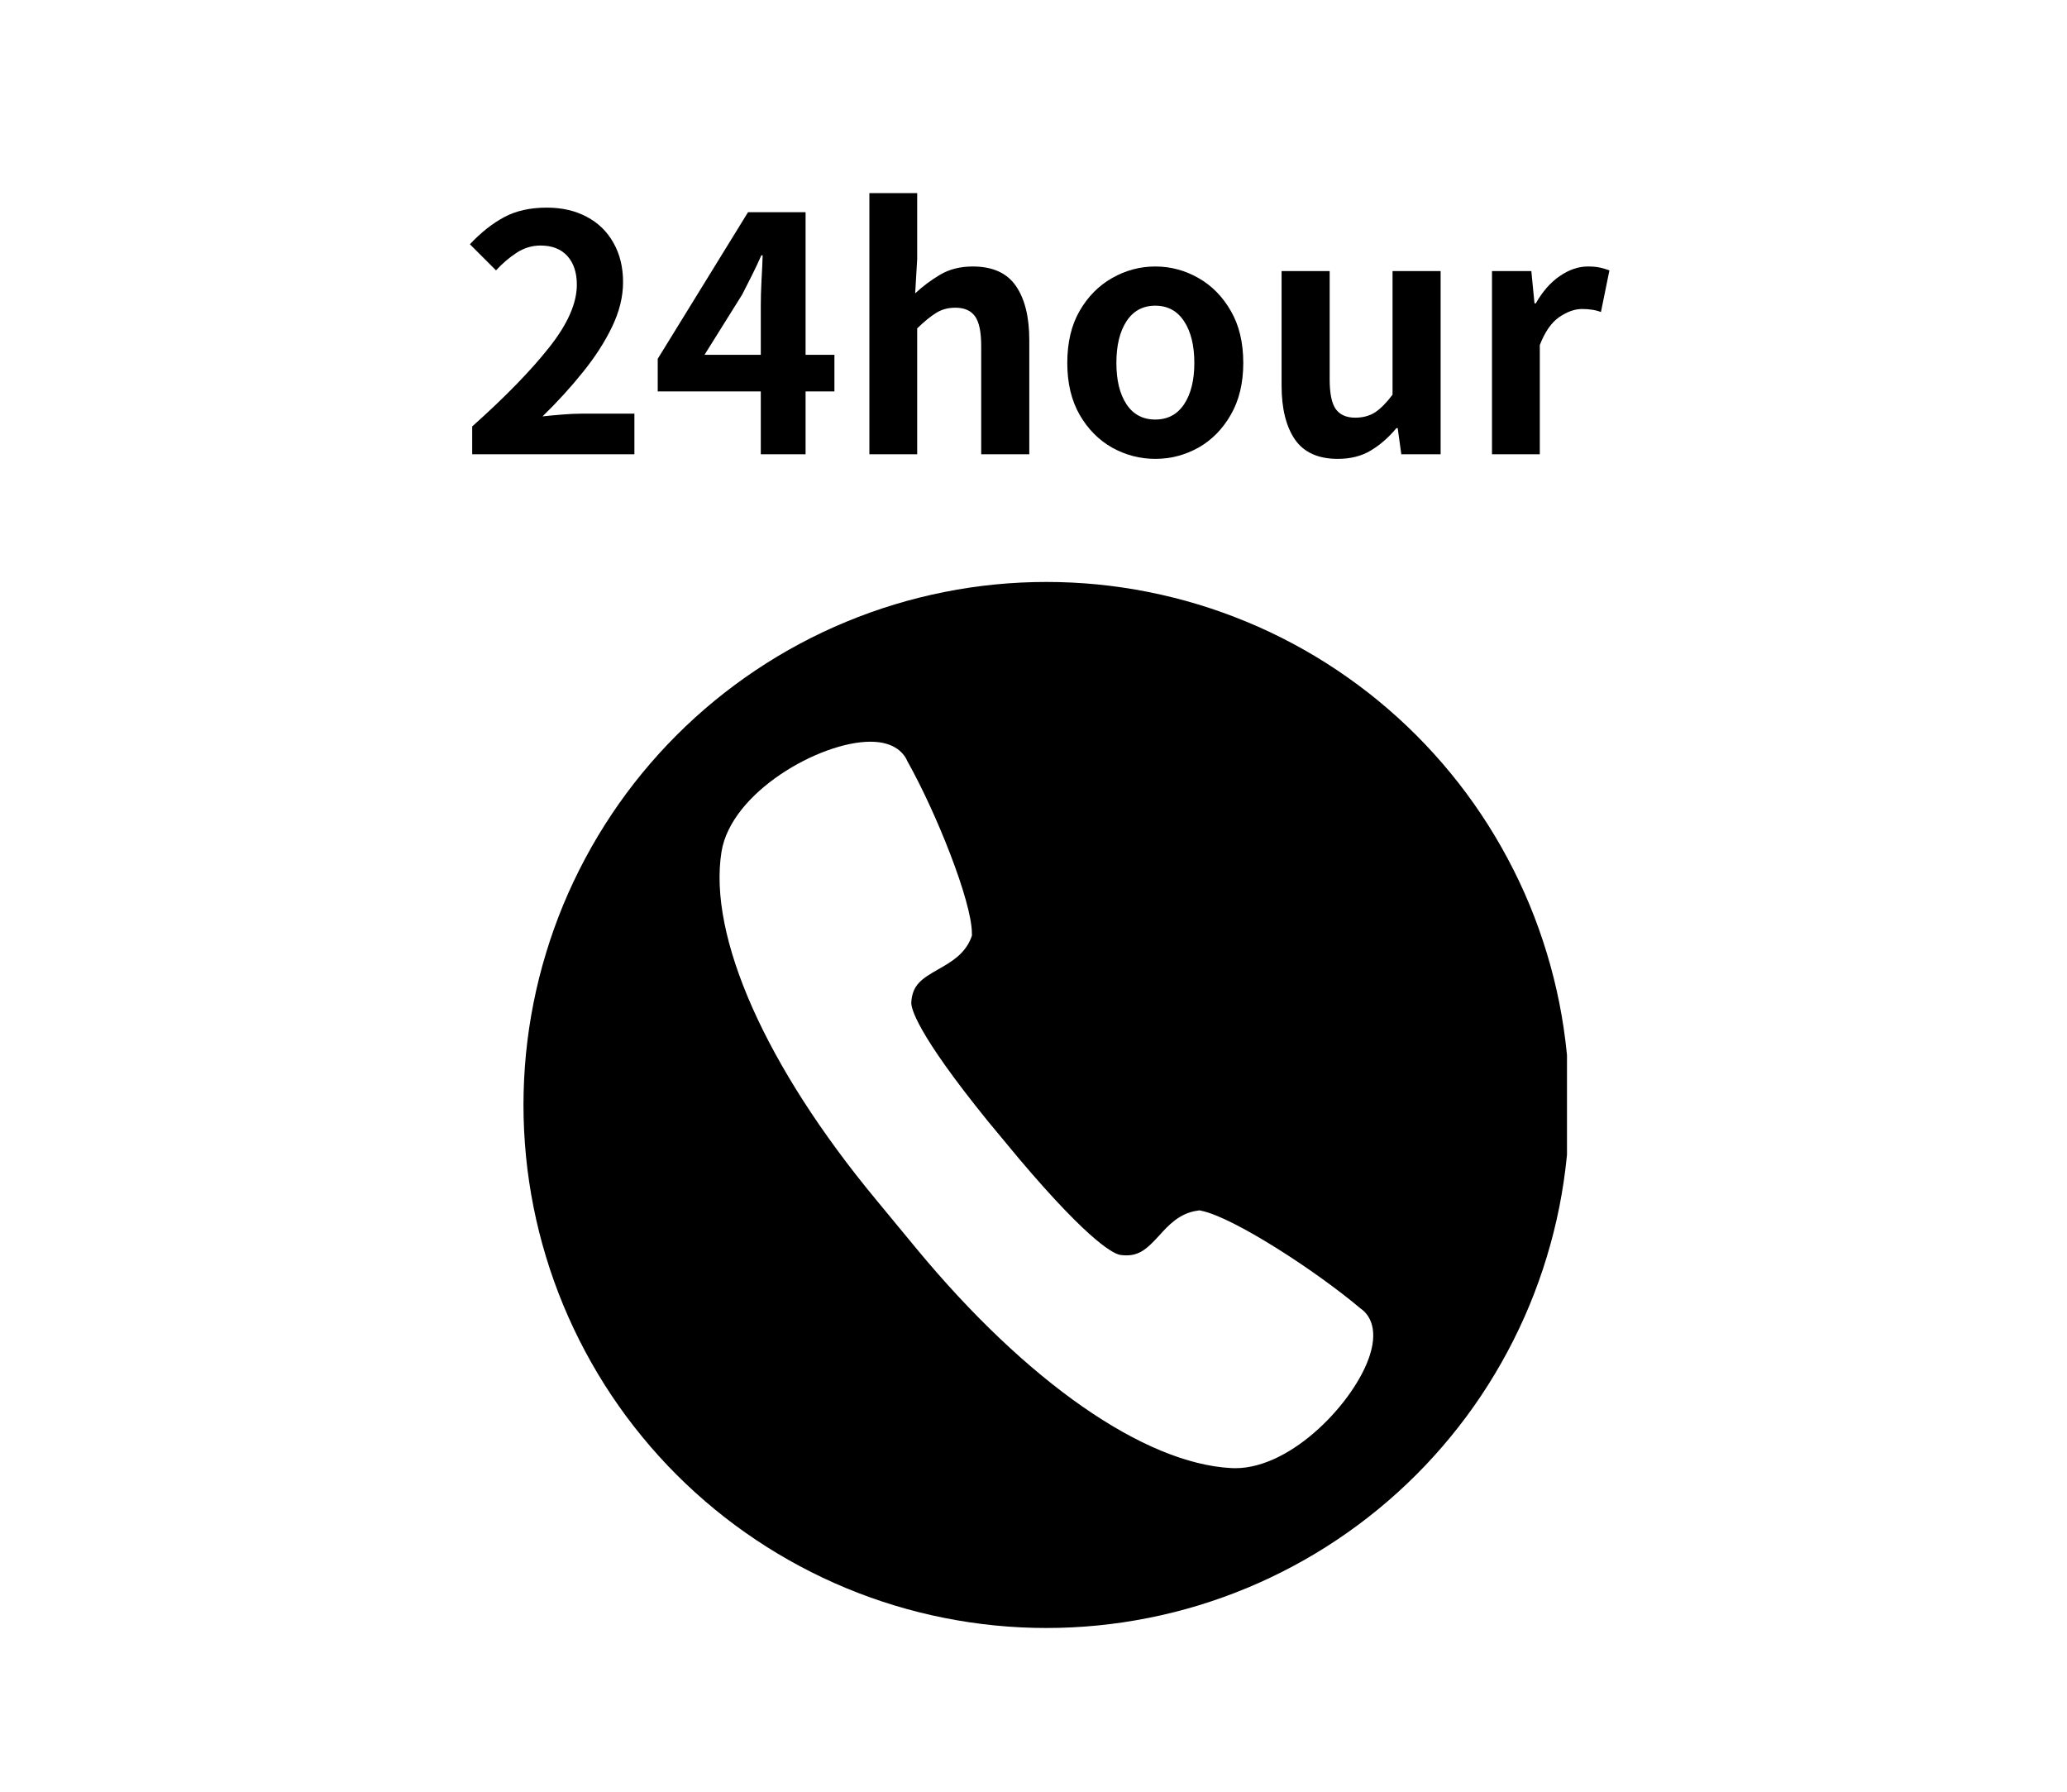
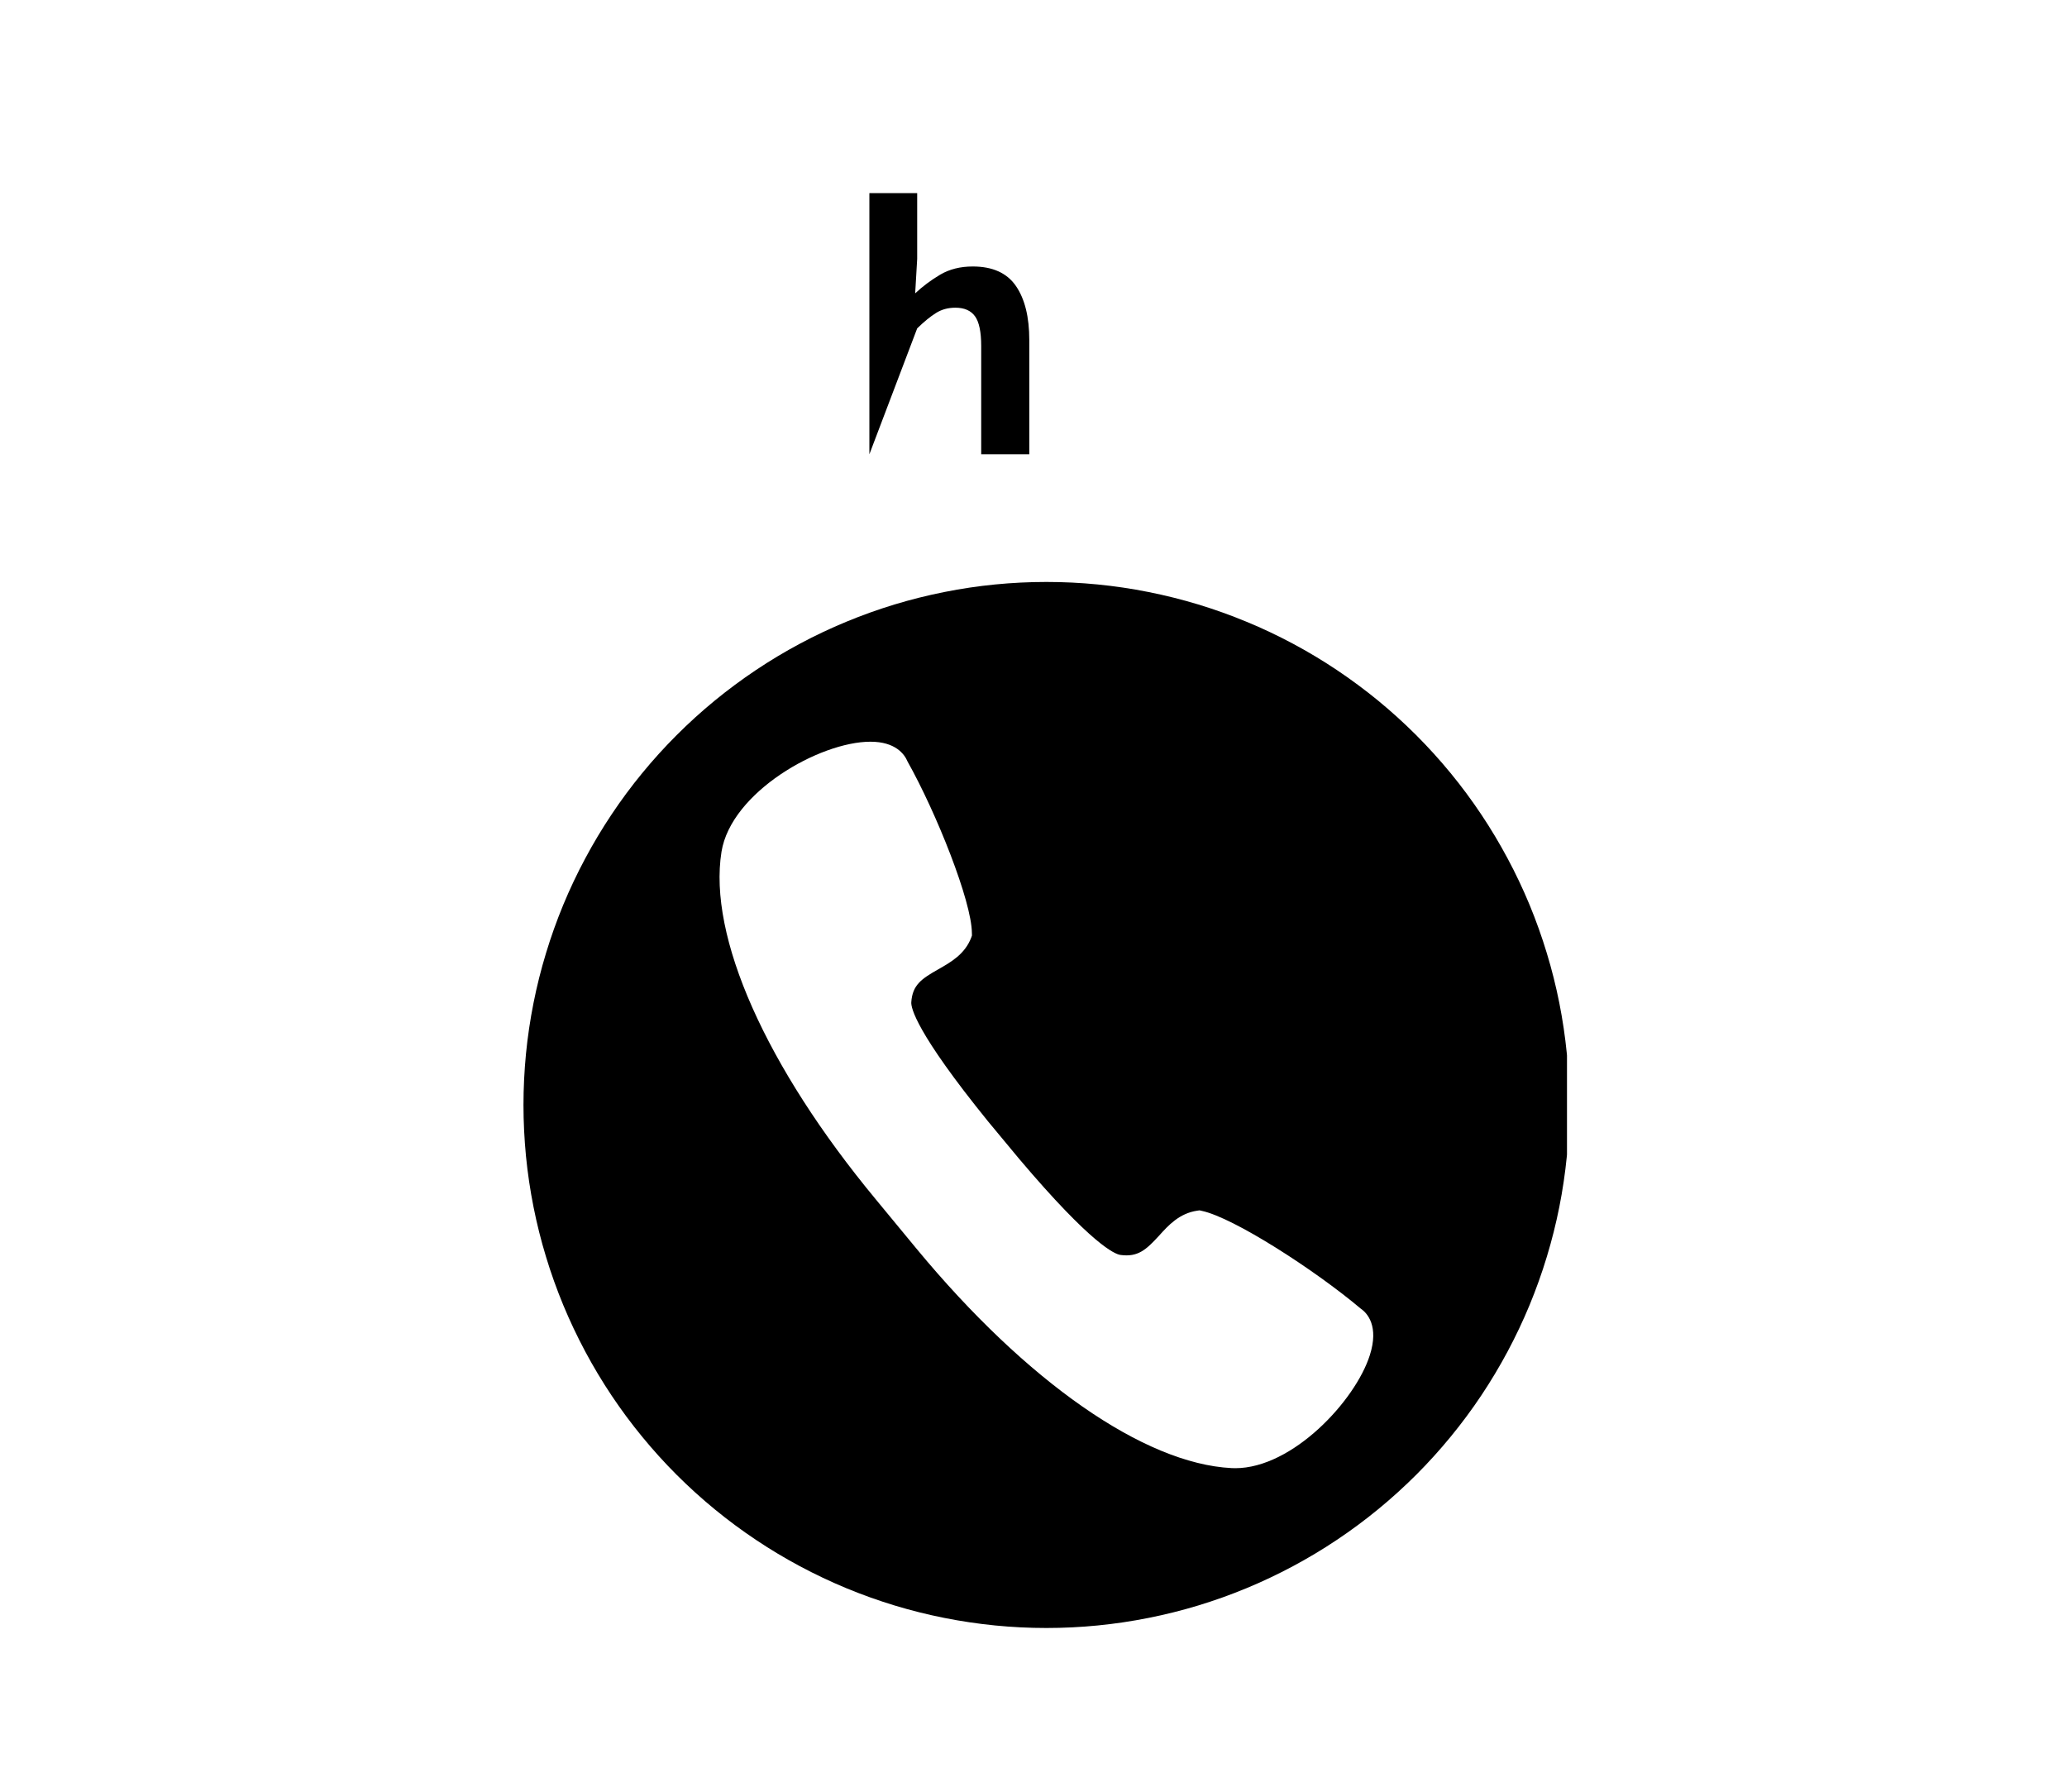
<svg xmlns="http://www.w3.org/2000/svg" width="300" zoomAndPan="magnify" viewBox="0 0 224.88 195" height="260" preserveAspectRatio="xMidYMid meet" version="1.0">
  <defs>
    <g />
    <clipPath id="3e0fd1dfa5">
      <path d="M 56 63 L 170.512 63 L 170.512 178 L 56 178 Z M 56 63 " clip-rule="nonzero" />
    </clipPath>
    <clipPath id="73b23c9402">
      <rect x="0" width="128" y="0" height="49" />
    </clipPath>
  </defs>
  <g clip-path="url(#3e0fd1dfa5)">
    <path fill="#000000" d="M 113.844 63.336 C 111.98 63.336 110.121 63.426 108.266 63.609 C 106.41 63.793 104.57 64.062 102.742 64.43 C 100.91 64.793 99.105 65.246 97.32 65.785 C 95.539 66.328 93.785 66.953 92.062 67.668 C 90.34 68.379 88.656 69.176 87.012 70.055 C 85.367 70.934 83.77 71.891 82.223 72.926 C 80.672 73.965 79.176 75.074 77.734 76.254 C 76.293 77.438 74.914 78.688 73.594 80.008 C 72.277 81.324 71.027 82.703 69.844 84.145 C 68.66 85.586 67.551 87.082 66.516 88.633 C 65.48 90.184 64.523 91.781 63.645 93.426 C 62.766 95.066 61.969 96.75 61.254 98.473 C 60.543 100.195 59.914 101.949 59.375 103.734 C 58.832 105.516 58.379 107.324 58.016 109.152 C 57.652 110.98 57.379 112.824 57.195 114.68 C 57.016 116.531 56.922 118.395 56.922 120.258 C 56.922 122.121 57.016 123.98 57.195 125.836 C 57.379 127.691 57.652 129.535 58.016 131.363 C 58.379 133.191 58.832 134.996 59.375 136.781 C 59.914 138.566 60.543 140.316 61.254 142.039 C 61.969 143.762 62.766 145.445 63.645 147.09 C 64.523 148.734 65.48 150.332 66.516 151.883 C 67.551 153.434 68.66 154.926 69.844 156.367 C 71.027 157.809 72.277 159.191 73.594 160.508 C 74.914 161.824 76.293 163.078 77.734 164.258 C 79.176 165.441 80.672 166.551 82.223 167.586 C 83.77 168.621 85.367 169.578 87.012 170.457 C 88.656 171.336 90.34 172.133 92.062 172.848 C 93.785 173.562 95.539 174.188 97.32 174.73 C 99.105 175.27 100.91 175.723 102.742 176.086 C 104.57 176.449 106.41 176.723 108.266 176.906 C 110.121 177.09 111.98 177.18 113.844 177.18 C 115.711 177.18 117.57 177.09 119.426 176.906 C 121.281 176.723 123.121 176.449 124.949 176.086 C 126.777 175.723 128.586 175.27 130.371 174.73 C 132.152 174.188 133.906 173.562 135.629 172.848 C 137.352 172.133 139.035 171.336 140.68 170.457 C 142.324 169.578 143.922 168.621 145.469 167.586 C 147.02 166.551 148.516 165.441 149.957 164.258 C 151.398 163.078 152.777 161.824 154.098 160.508 C 155.414 159.191 156.664 157.809 157.848 156.367 C 159.031 154.926 160.141 153.434 161.176 151.883 C 162.211 150.332 163.168 148.734 164.047 147.09 C 164.926 145.445 165.723 143.762 166.438 142.039 C 167.148 140.316 167.777 138.566 168.316 136.781 C 168.859 134.996 169.312 133.191 169.676 131.363 C 170.039 129.535 170.312 127.691 170.496 125.836 C 170.676 123.98 170.77 122.121 170.77 120.258 C 170.77 118.395 170.676 116.531 170.496 114.68 C 170.312 112.824 170.039 110.98 169.676 109.152 C 169.312 107.324 168.859 105.516 168.316 103.734 C 167.777 101.949 167.148 100.195 166.438 98.473 C 165.723 96.75 164.926 95.066 164.047 93.426 C 163.168 91.781 162.211 90.184 161.176 88.633 C 160.141 87.082 159.031 85.586 157.848 84.145 C 156.664 82.703 155.414 81.324 154.098 80.008 C 152.777 78.688 151.398 77.438 149.957 76.254 C 148.516 75.074 147.02 73.965 145.469 72.926 C 143.922 71.891 142.324 70.934 140.68 70.055 C 139.035 69.176 137.352 68.379 135.629 67.668 C 133.906 66.953 132.152 66.328 130.371 65.785 C 128.586 65.246 126.777 64.793 124.949 64.43 C 123.121 64.062 121.281 63.793 119.426 63.609 C 117.57 63.426 115.711 63.336 113.844 63.336 Z M 149.051 147.488 C 147.48 152.445 140.641 159.789 134.402 159.789 L 133.98 159.777 C 124.484 159.293 111.668 150.371 99.691 135.883 L 95.273 130.531 C 83.285 116.059 77.008 101.914 78.477 92.707 C 79.516 86.211 89.176 80.723 94.691 80.723 C 97.41 80.723 98.398 82.074 98.734 82.887 C 101.855 88.438 105.719 98.094 105.734 101.559 L 105.742 101.809 L 105.664 102.035 C 104.973 103.855 103.43 104.723 102.078 105.492 C 100.285 106.512 99.258 107.172 99.137 109.086 C 99.102 109.668 99.602 112.309 107.504 122.059 L 110.887 126.133 C 118.805 135.492 121.309 136.496 121.895 136.578 C 123.801 136.844 124.703 136.012 126.086 134.508 C 127.121 133.355 128.316 132.047 130.27 131.762 L 130.516 131.727 L 130.766 131.785 C 134.211 132.512 143.055 138.203 148.07 142.43 C 148.789 142.918 150.055 144.344 149.051 147.488 Z M 149.051 147.488 " fill-opacity="1" fill-rule="nonzero" />
  </g>
  <g transform="matrix(1, 0, 0, 1, 49, 12)">
    <g clip-path="url(#73b23c9402)">
      <g fill="#000000" fill-opacity="1">
        <g transform="translate(0.809, 37.441)">
          <g>
-             <path d="M 1.531 0 L 1.531 -3.031 C 5.113 -6.227 7.906 -9.094 9.906 -11.625 C 11.914 -14.156 12.922 -16.43 12.922 -18.453 C 12.922 -19.773 12.578 -20.816 11.891 -21.578 C 11.203 -22.336 10.227 -22.719 8.969 -22.719 C 8.02 -22.719 7.141 -22.445 6.328 -21.906 C 5.523 -21.375 4.789 -20.742 4.125 -20.016 L 1.281 -22.859 C 2.488 -24.141 3.734 -25.125 5.016 -25.812 C 6.297 -26.5 7.844 -26.844 9.656 -26.844 C 11.312 -26.844 12.758 -26.508 14 -25.844 C 15.25 -25.188 16.219 -24.242 16.906 -23.016 C 17.602 -21.797 17.953 -20.367 17.953 -18.734 C 17.953 -17.141 17.551 -15.516 16.75 -13.859 C 15.957 -12.211 14.898 -10.57 13.578 -8.938 C 12.266 -7.301 10.801 -5.695 9.188 -4.125 C 9.852 -4.195 10.582 -4.266 11.375 -4.328 C 12.164 -4.391 12.859 -4.422 13.453 -4.422 L 19.188 -4.422 L 19.188 0 Z M 1.531 0 " />
-           </g>
+             </g>
        </g>
      </g>
      <g fill="#000000" fill-opacity="1">
        <g transform="translate(21.786, 37.441)">
          <g>
-             <path d="M 5.844 -10.828 L 11.969 -10.828 L 11.969 -16.203 C 11.969 -16.961 11.992 -17.867 12.047 -18.922 C 12.109 -19.984 12.148 -20.895 12.172 -21.656 L 12.031 -21.656 C 11.727 -20.969 11.395 -20.258 11.031 -19.531 C 10.676 -18.812 10.312 -18.094 9.938 -17.375 Z M 19.984 -10.828 L 19.984 -6.844 L 16.844 -6.844 L 16.844 0 L 11.969 0 L 11.969 -6.844 L 0.75 -6.844 L 0.75 -10.391 L 10.578 -26.344 L 16.844 -26.344 L 16.844 -10.828 Z M 19.984 -10.828 " />
-           </g>
+             </g>
        </g>
      </g>
      <g fill="#000000" fill-opacity="1">
        <g transform="translate(42.763, 37.441)">
          <g>
-             <path d="M 2.812 0 L 2.812 -28.422 L 8.016 -28.422 L 8.016 -21.266 L 7.797 -17.516 C 8.609 -18.273 9.516 -18.953 10.516 -19.547 C 11.523 -20.141 12.707 -20.438 14.062 -20.438 C 16.227 -20.438 17.797 -19.727 18.766 -18.312 C 19.734 -16.906 20.219 -14.941 20.219 -12.422 L 20.219 0 L 14.984 0 L 14.984 -11.781 C 14.984 -13.32 14.758 -14.398 14.312 -15.016 C 13.863 -15.641 13.148 -15.953 12.172 -15.953 C 11.367 -15.953 10.664 -15.758 10.062 -15.375 C 9.457 -15 8.773 -14.441 8.016 -13.703 L 8.016 0 Z M 2.812 0 " />
+             <path d="M 2.812 0 L 2.812 -28.422 L 8.016 -28.422 L 8.016 -21.266 L 7.797 -17.516 C 8.609 -18.273 9.516 -18.953 10.516 -19.547 C 11.523 -20.141 12.707 -20.438 14.062 -20.438 C 16.227 -20.438 17.797 -19.727 18.766 -18.312 C 19.734 -16.906 20.219 -14.941 20.219 -12.422 L 20.219 0 L 14.984 0 L 14.984 -11.781 C 14.984 -13.32 14.758 -14.398 14.312 -15.016 C 13.863 -15.641 13.148 -15.953 12.172 -15.953 C 11.367 -15.953 10.664 -15.758 10.062 -15.375 C 9.457 -15 8.773 -14.441 8.016 -13.703 Z M 2.812 0 " />
          </g>
        </g>
      </g>
      <g fill="#000000" fill-opacity="1">
        <g transform="translate(65.556, 37.441)">
          <g>
-             <path d="M 11.141 0.5 C 9.484 0.5 7.922 0.094 6.453 -0.719 C 4.992 -1.539 3.812 -2.734 2.906 -4.297 C 2.008 -5.867 1.562 -7.75 1.562 -9.938 C 1.562 -12.164 2.008 -14.055 2.906 -15.609 C 3.812 -17.172 4.992 -18.363 6.453 -19.188 C 7.922 -20.02 9.484 -20.438 11.141 -20.438 C 12.805 -20.438 14.367 -20.02 15.828 -19.188 C 17.285 -18.363 18.461 -17.172 19.359 -15.609 C 20.266 -14.055 20.719 -12.164 20.719 -9.938 C 20.719 -7.75 20.266 -5.867 19.359 -4.297 C 18.461 -2.734 17.285 -1.539 15.828 -0.719 C 14.367 0.094 12.805 0.5 11.141 0.5 Z M 11.141 -3.781 C 12.492 -3.781 13.539 -4.336 14.281 -5.453 C 15.02 -6.566 15.391 -8.062 15.391 -9.938 C 15.391 -11.832 15.02 -13.344 14.281 -14.469 C 13.539 -15.602 12.492 -16.172 11.141 -16.172 C 9.785 -16.172 8.738 -15.602 8 -14.469 C 7.27 -13.344 6.906 -11.832 6.906 -9.938 C 6.906 -8.062 7.27 -6.566 8 -5.453 C 8.738 -4.336 9.785 -3.781 11.141 -3.781 Z M 11.141 -3.781 " />
-           </g>
+             </g>
        </g>
      </g>
      <g fill="#000000" fill-opacity="1">
        <g transform="translate(87.851, 37.441)">
          <g>
-             <path d="M 8.719 0.5 C 6.582 0.5 5.023 -0.203 4.047 -1.609 C 3.078 -3.023 2.594 -4.984 2.594 -7.484 L 2.594 -19.938 L 7.828 -19.938 L 7.828 -8.156 C 7.828 -6.613 8.051 -5.531 8.5 -4.906 C 8.957 -4.289 9.66 -3.984 10.609 -3.984 C 11.441 -3.984 12.16 -4.176 12.766 -4.562 C 13.367 -4.957 14.004 -5.598 14.672 -6.484 L 14.672 -19.938 L 19.906 -19.938 L 19.906 0 L 15.625 0 L 15.234 -2.844 L 15.094 -2.844 C 14.238 -1.82 13.305 -1.008 12.297 -0.406 C 11.297 0.195 10.102 0.5 8.719 0.5 Z M 8.719 0.5 " />
-           </g>
+             </g>
        </g>
      </g>
      <g fill="#000000" fill-opacity="1">
        <g transform="translate(110.537, 37.441)">
          <g>
-             <path d="M 2.812 0 L 2.812 -19.938 L 7.094 -19.938 L 7.438 -16.422 L 7.578 -16.422 C 8.316 -17.723 9.191 -18.719 10.203 -19.406 C 11.211 -20.094 12.227 -20.438 13.25 -20.438 C 13.789 -20.438 14.238 -20.395 14.594 -20.312 C 14.957 -20.227 15.289 -20.129 15.594 -20.016 L 14.672 -15.484 C 14.336 -15.609 14.008 -15.691 13.688 -15.734 C 13.375 -15.785 13.016 -15.812 12.609 -15.812 C 11.828 -15.812 11.004 -15.52 10.141 -14.938 C 9.285 -14.352 8.578 -13.336 8.016 -11.891 L 8.016 0 Z M 2.812 0 " />
-           </g>
+             </g>
        </g>
      </g>
    </g>
  </g>
</svg>